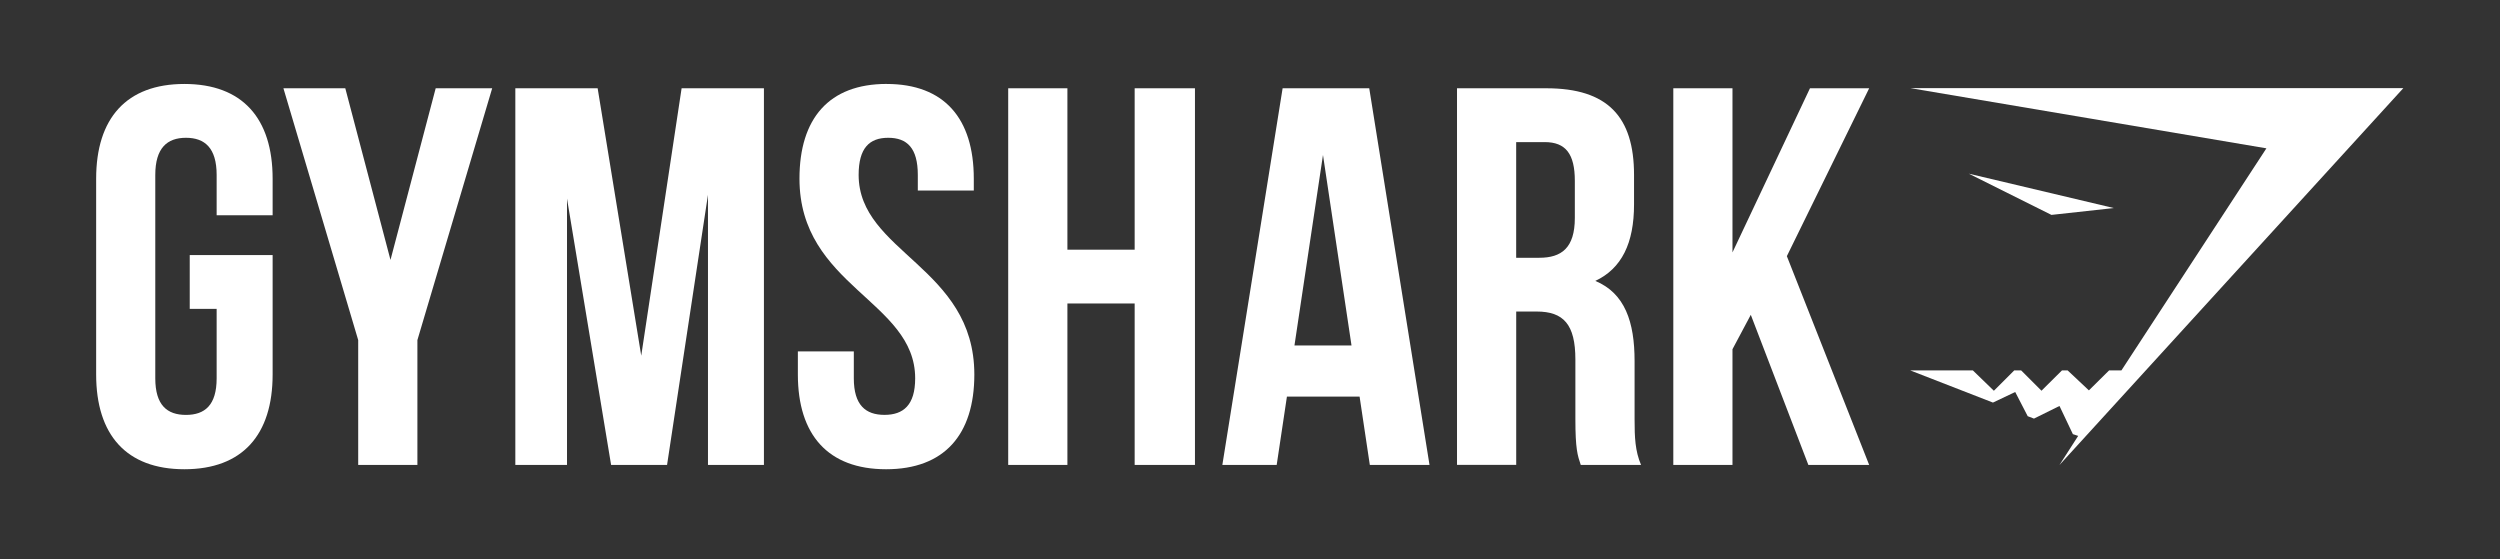
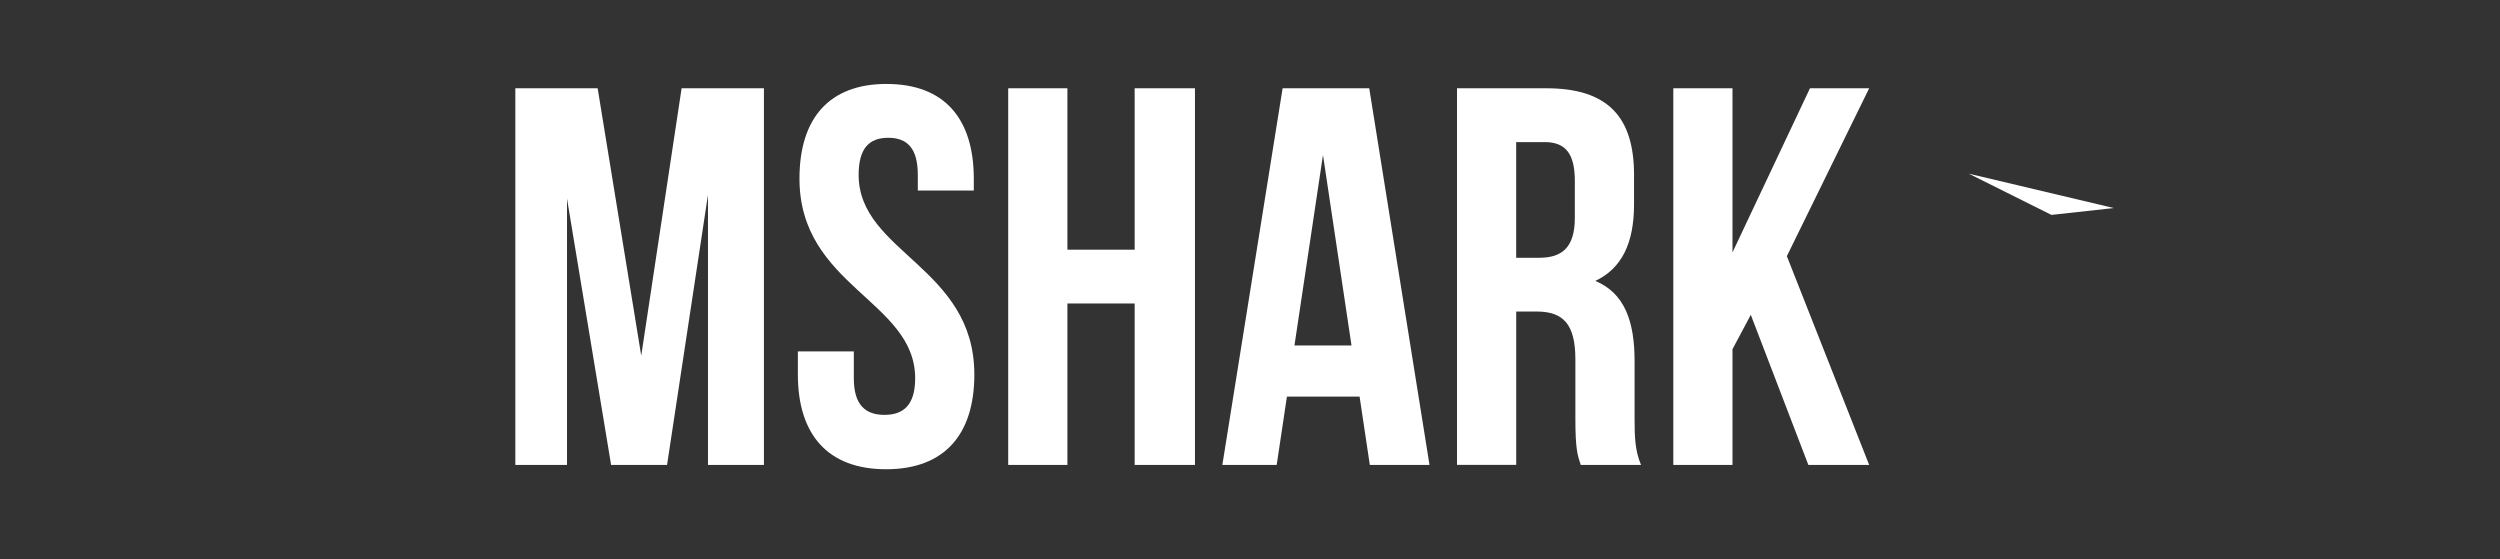
<svg xmlns="http://www.w3.org/2000/svg" id="Layer_1" version="1.1" viewBox="0 0 730.11 163.28">
  <rect x="0" y="0" width="730.11" height="163.28" fill="#333333" stroke="none" />
  <defs>
    <style>
      .st0 {
        fill: #fff;
      }
    </style>
  </defs>
-   <path class="st0" d="M55.42,74.49h24.2v34.89c0,17.6-8.8,27.66-25.77,27.66s-25.77-10.06-25.77-27.66v-57.2c0-17.6,8.8-27.66,25.77-27.66s25.77,10.06,25.77,27.66v10.69h-16.35v-11.79c0-7.86-3.46-10.84-8.96-10.84s-8.96,2.99-8.96,10.84v59.4c0,7.86,3.46,10.69,8.96,10.69s8.96-2.83,8.96-10.69v-20.27h-7.86v-15.71Z" />
-   <polygon class="st0" points="104.61 99.32 82.77 25.78 100.84 25.78 114.04 75.91 127.24 25.78 143.74 25.78 121.9 99.32 121.9 135.78 104.61 135.78 104.61 99.32" />
  <polygon class="st0" points="187.27 103.88 199.06 25.78 223.1 25.78 223.1 135.78 206.76 135.78 206.76 56.89 194.81 135.78 178.47 135.78 165.59 57.99 165.59 135.78 150.5 135.78 150.5 25.78 174.54 25.78 187.27 103.88" />
  <path class="st0" d="M258.93,24.52c16.82,0,25.46,10.06,25.46,27.66v3.46h-16.35v-4.56c0-7.86-3.14-10.84-8.64-10.84s-8.64,2.99-8.64,10.84c0,22.63,33.79,26.87,33.79,58.3,0,17.6-8.8,27.66-25.77,27.66s-25.77-10.06-25.77-27.66v-6.76h16.34v7.86c0,7.86,3.46,10.68,8.96,10.68s8.96-2.83,8.96-10.68c0-22.63-33.79-26.87-33.79-58.31,0-17.6,8.64-27.66,25.46-27.66" />
  <polygon class="st0" points="311.73 135.78 294.44 135.78 294.44 25.78 311.73 25.78 311.73 72.92 331.37 72.92 331.37 25.78 348.98 25.78 348.98 135.78 331.37 135.78 331.37 88.63 311.73 88.63 311.73 135.78" />
  <path class="st0" d="M417.49,135.78h-17.44l-2.99-19.96h-21.22l-2.99,19.96h-15.87l17.6-110h25.3l17.6,110ZM378.04,100.89h16.66l-8.33-55.63-8.33,55.63Z" />
  <path class="st0" d="M461.65,135.78c-.94-2.83-1.57-4.56-1.57-13.52v-17.29c0-10.22-3.46-13.99-11.31-13.99h-5.97v44.79h-17.29V25.78h26.09c17.91,0,25.61,8.33,25.61,25.3v8.64c0,11.31-3.61,18.7-11.31,22.32,8.64,3.61,11.47,11.94,11.47,23.42v16.97c0,5.34.16,9.27,1.89,13.36h-17.6ZM442.79,41.49v33.79h6.76c6.44,0,10.37-2.83,10.37-11.63v-10.84c0-7.86-2.67-11.31-8.8-11.31h-8.33Z" />
  <polygon class="st0" points="511.31 91.94 505.96 101.99 505.96 135.78 488.68 135.78 488.68 25.78 505.96 25.78 505.96 73.71 528.59 25.78 545.88 25.78 521.84 74.81 545.88 135.78 528.12 135.78 511.31 91.94" />
-   <polygon class="st0" points="701.89 25.73 557.86 25.73 661.89 43.32 619.55 108.17 615.95 108.17 610.05 114.01 603.84 108.17 602.19 108.17 596.2 114.11 590.26 108.17 588.25 108.17 582.3 114.12 576.16 108.17 557.86 108.17 582.03 117.57 588.53 114.48 592.18 121.55 594.01 122.25 601.46 118.56 605.37 126.79 606.92 127.3 601.44 135.82 701.89 25.73" />
  <polygon class="st0" points="574.97 50.72 617.32 60.76 599.11 62.76 574.97 50.72" />
</svg>